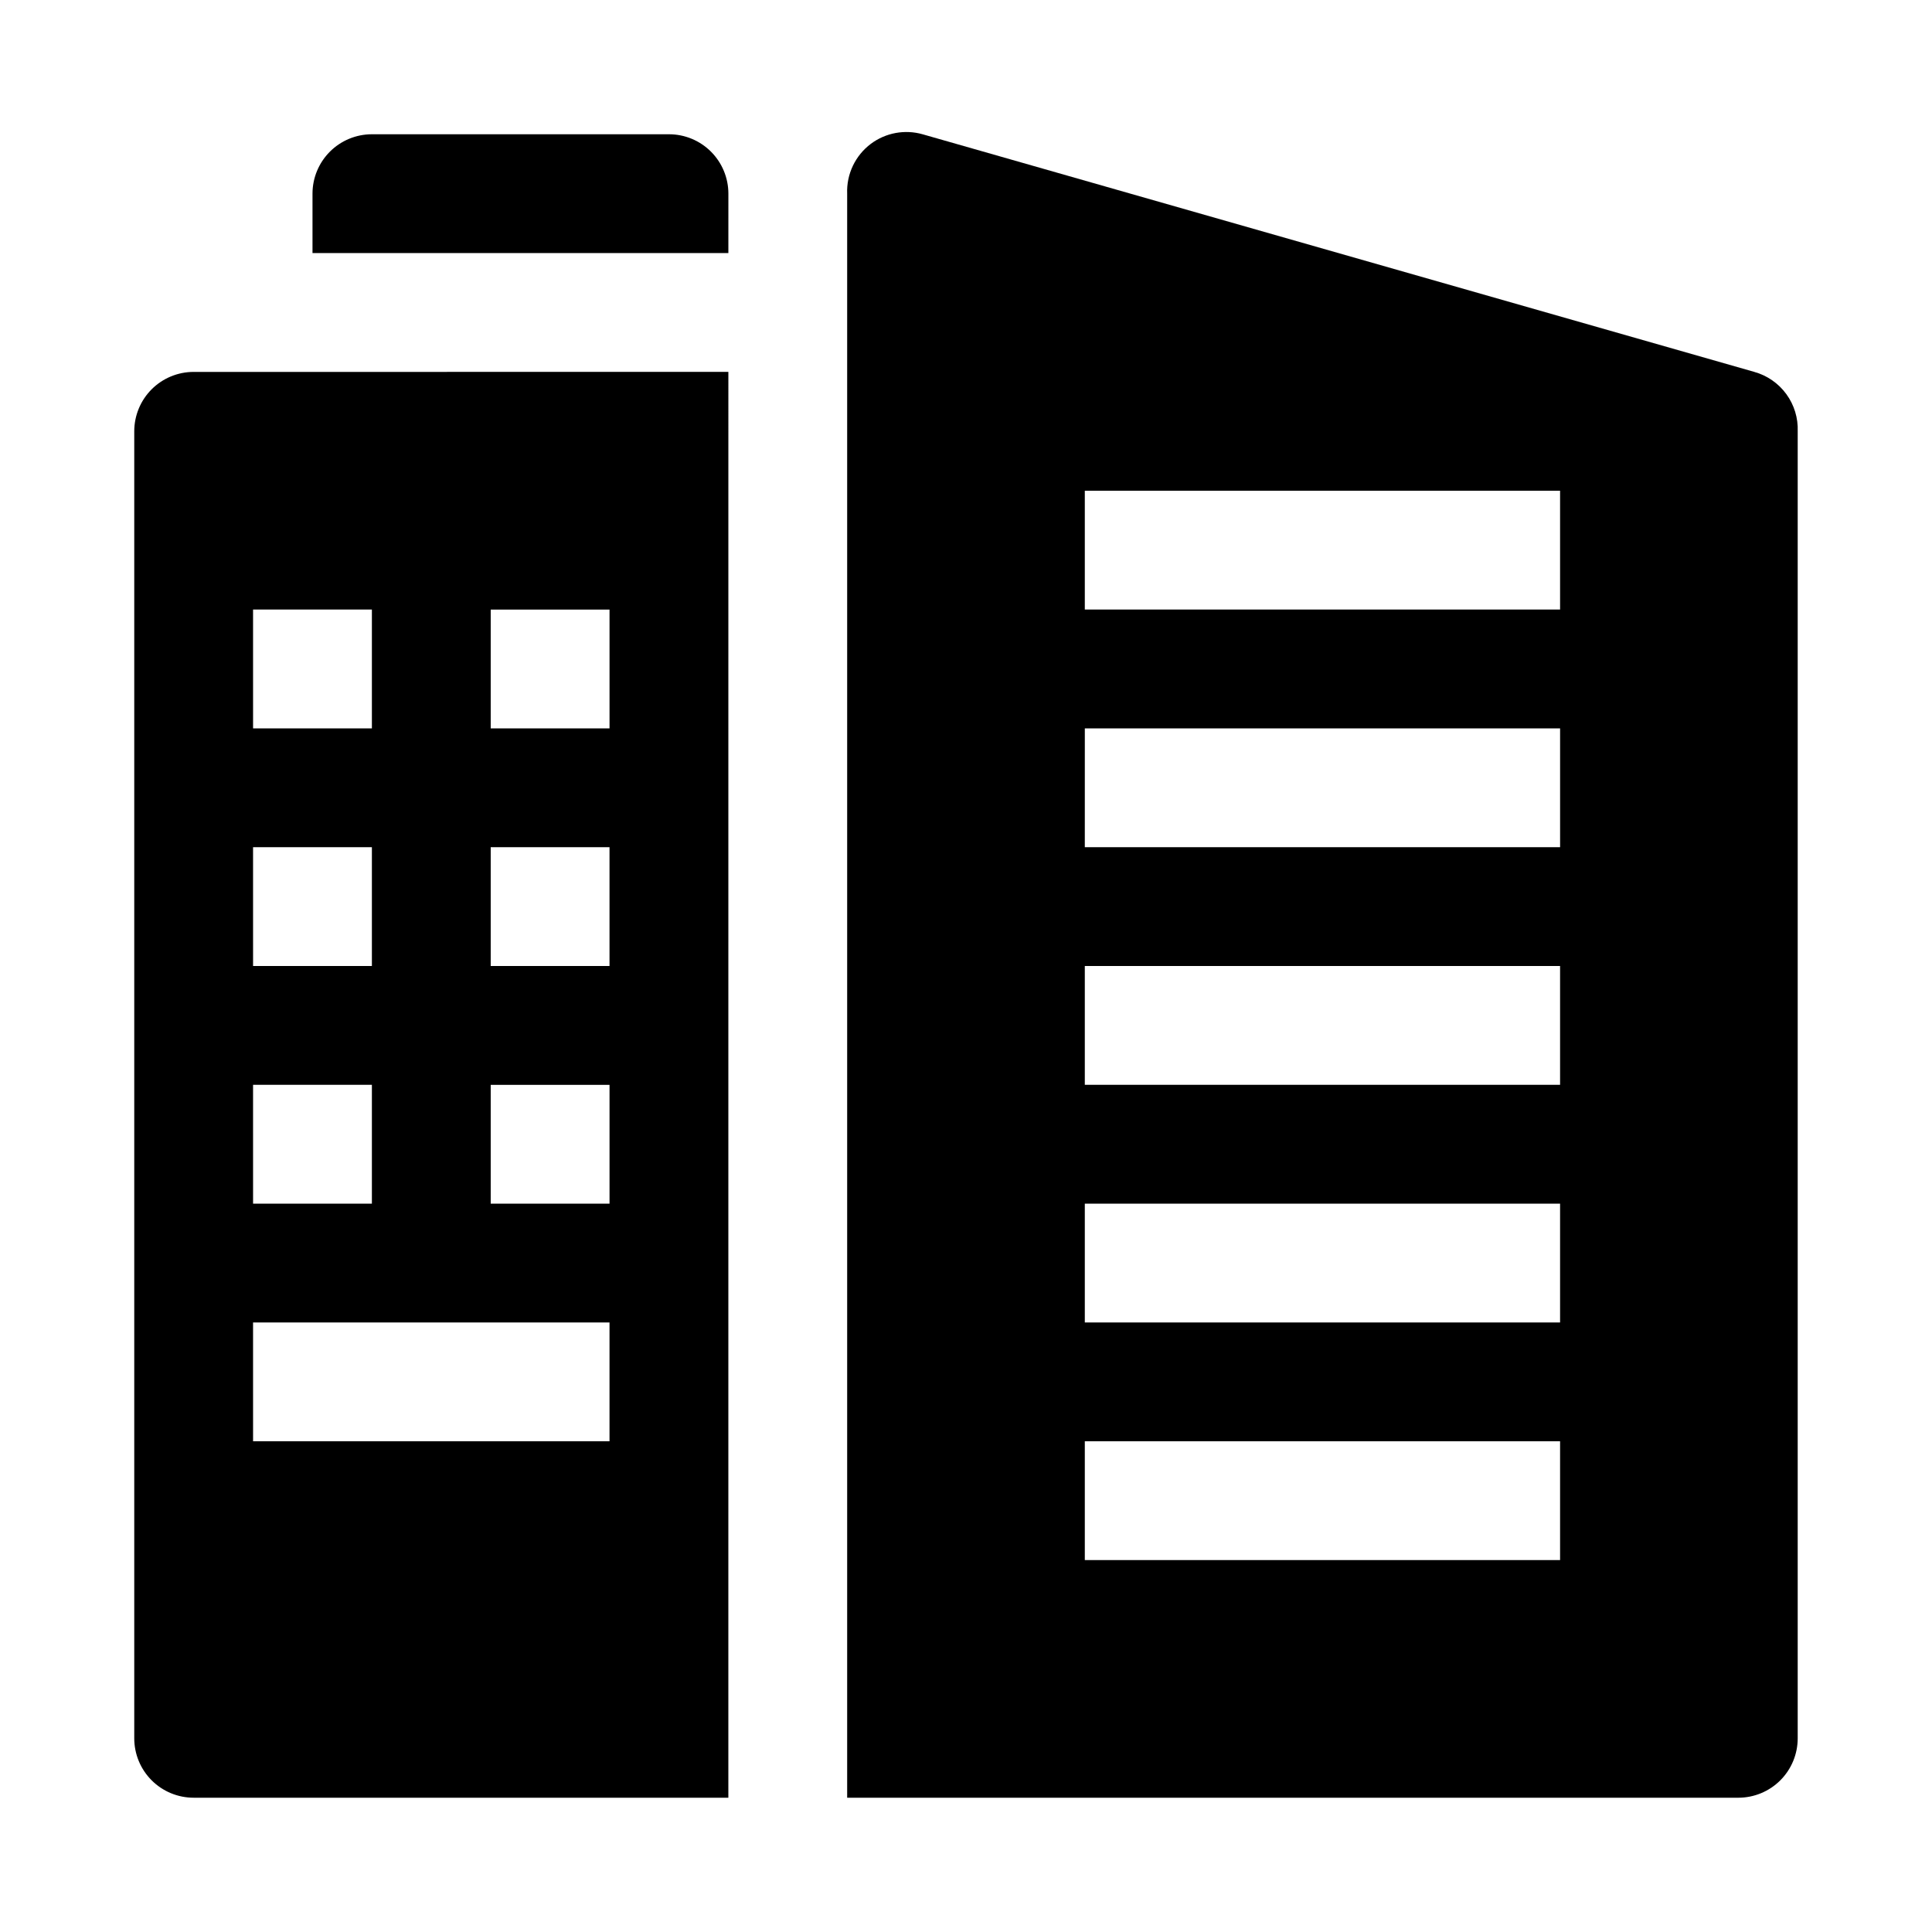
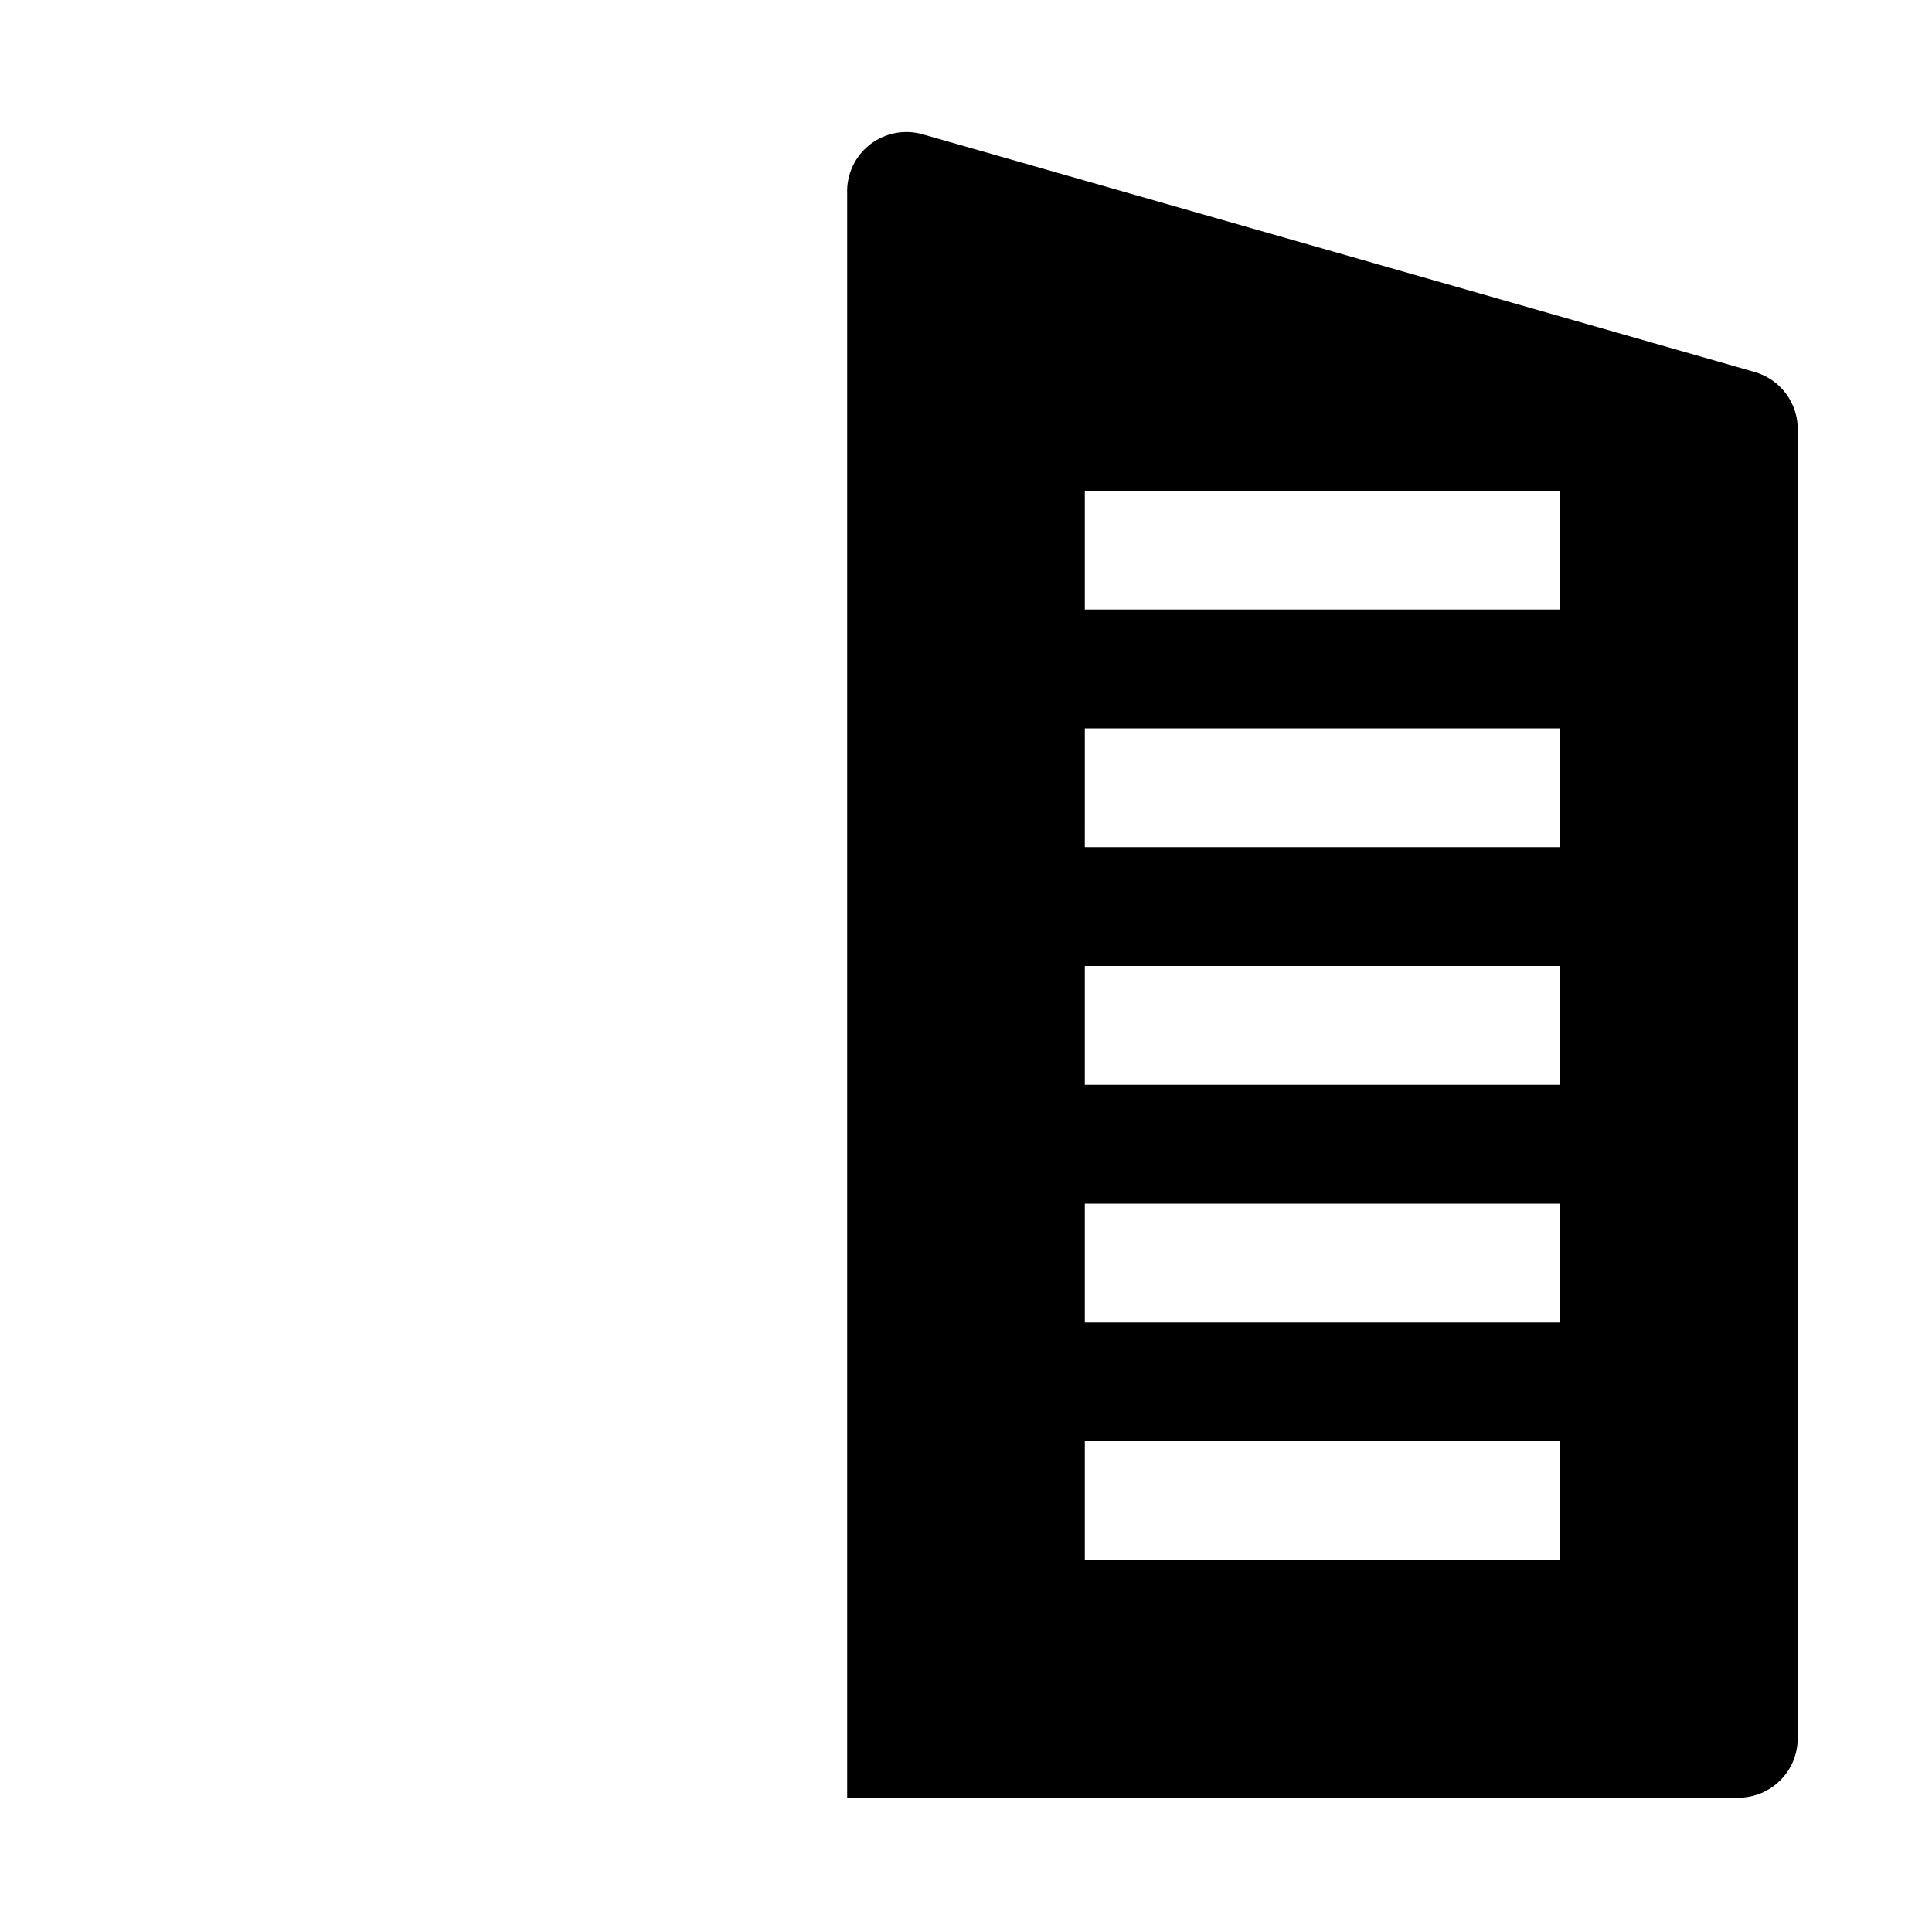
<svg xmlns="http://www.w3.org/2000/svg" fill="#000000" width="800px" height="800px" version="1.1" viewBox="144 144 512 512">
  <g>
-     <path d="m195.32 242.56c-4.176 0-8.18 1.656-11.133 4.609-2.949 2.953-4.609 6.957-4.609 11.133v346.37c0 4.176 1.66 8.18 4.609 11.133 2.953 2.953 6.957 4.609 11.133 4.609h141.7l0.004-377.86zm15.742 62.977h31.492v31.488h-31.488zm0 62.977h31.492v31.488h-31.488zm0 62.977h31.492v31.488h-31.488zm0 62.977h94.465v31.488l-94.461-0.004zm94.465-125.95v31.488h-31.484v-31.488zm-31.484-31.488v-31.488h31.488v31.488zm31.488 94.465v31.488h-31.488v-31.488z" />
    <path d="m608.92 242.56-220.42-62.977c-4.707-1.336-9.77-0.406-13.695 2.519-4.148 3.102-6.504 8.047-6.297 13.223v425.09h236.16c4.176 0 8.18-1.656 11.133-4.609 2.953-2.953 4.609-6.957 4.609-11.133v-346.37c0.133-3.531-0.93-7.008-3.016-9.863-2.086-2.856-5.07-4.926-8.477-5.879zm-51.484 157.44v31.488h-125.95v-31.488zm-125.95-31.488 0.004-31.488h125.95v31.488zm125.95 94.465v31.488l-125.95-0.004v-31.484zm0 62.977v31.488l-125.95-0.004v-31.488zm0-220.42h-125.95v-31.488h125.95z" />
-     <path d="m321.28 179.58h-78.719c-4.176 0-8.18 1.66-11.133 4.609-2.953 2.953-4.613 6.957-4.613 11.133v15.746h110.21l0.004-15.746c0-4.176-1.66-8.18-4.613-11.133-2.953-2.949-6.957-4.609-11.133-4.609z" />
  </g>
</svg>